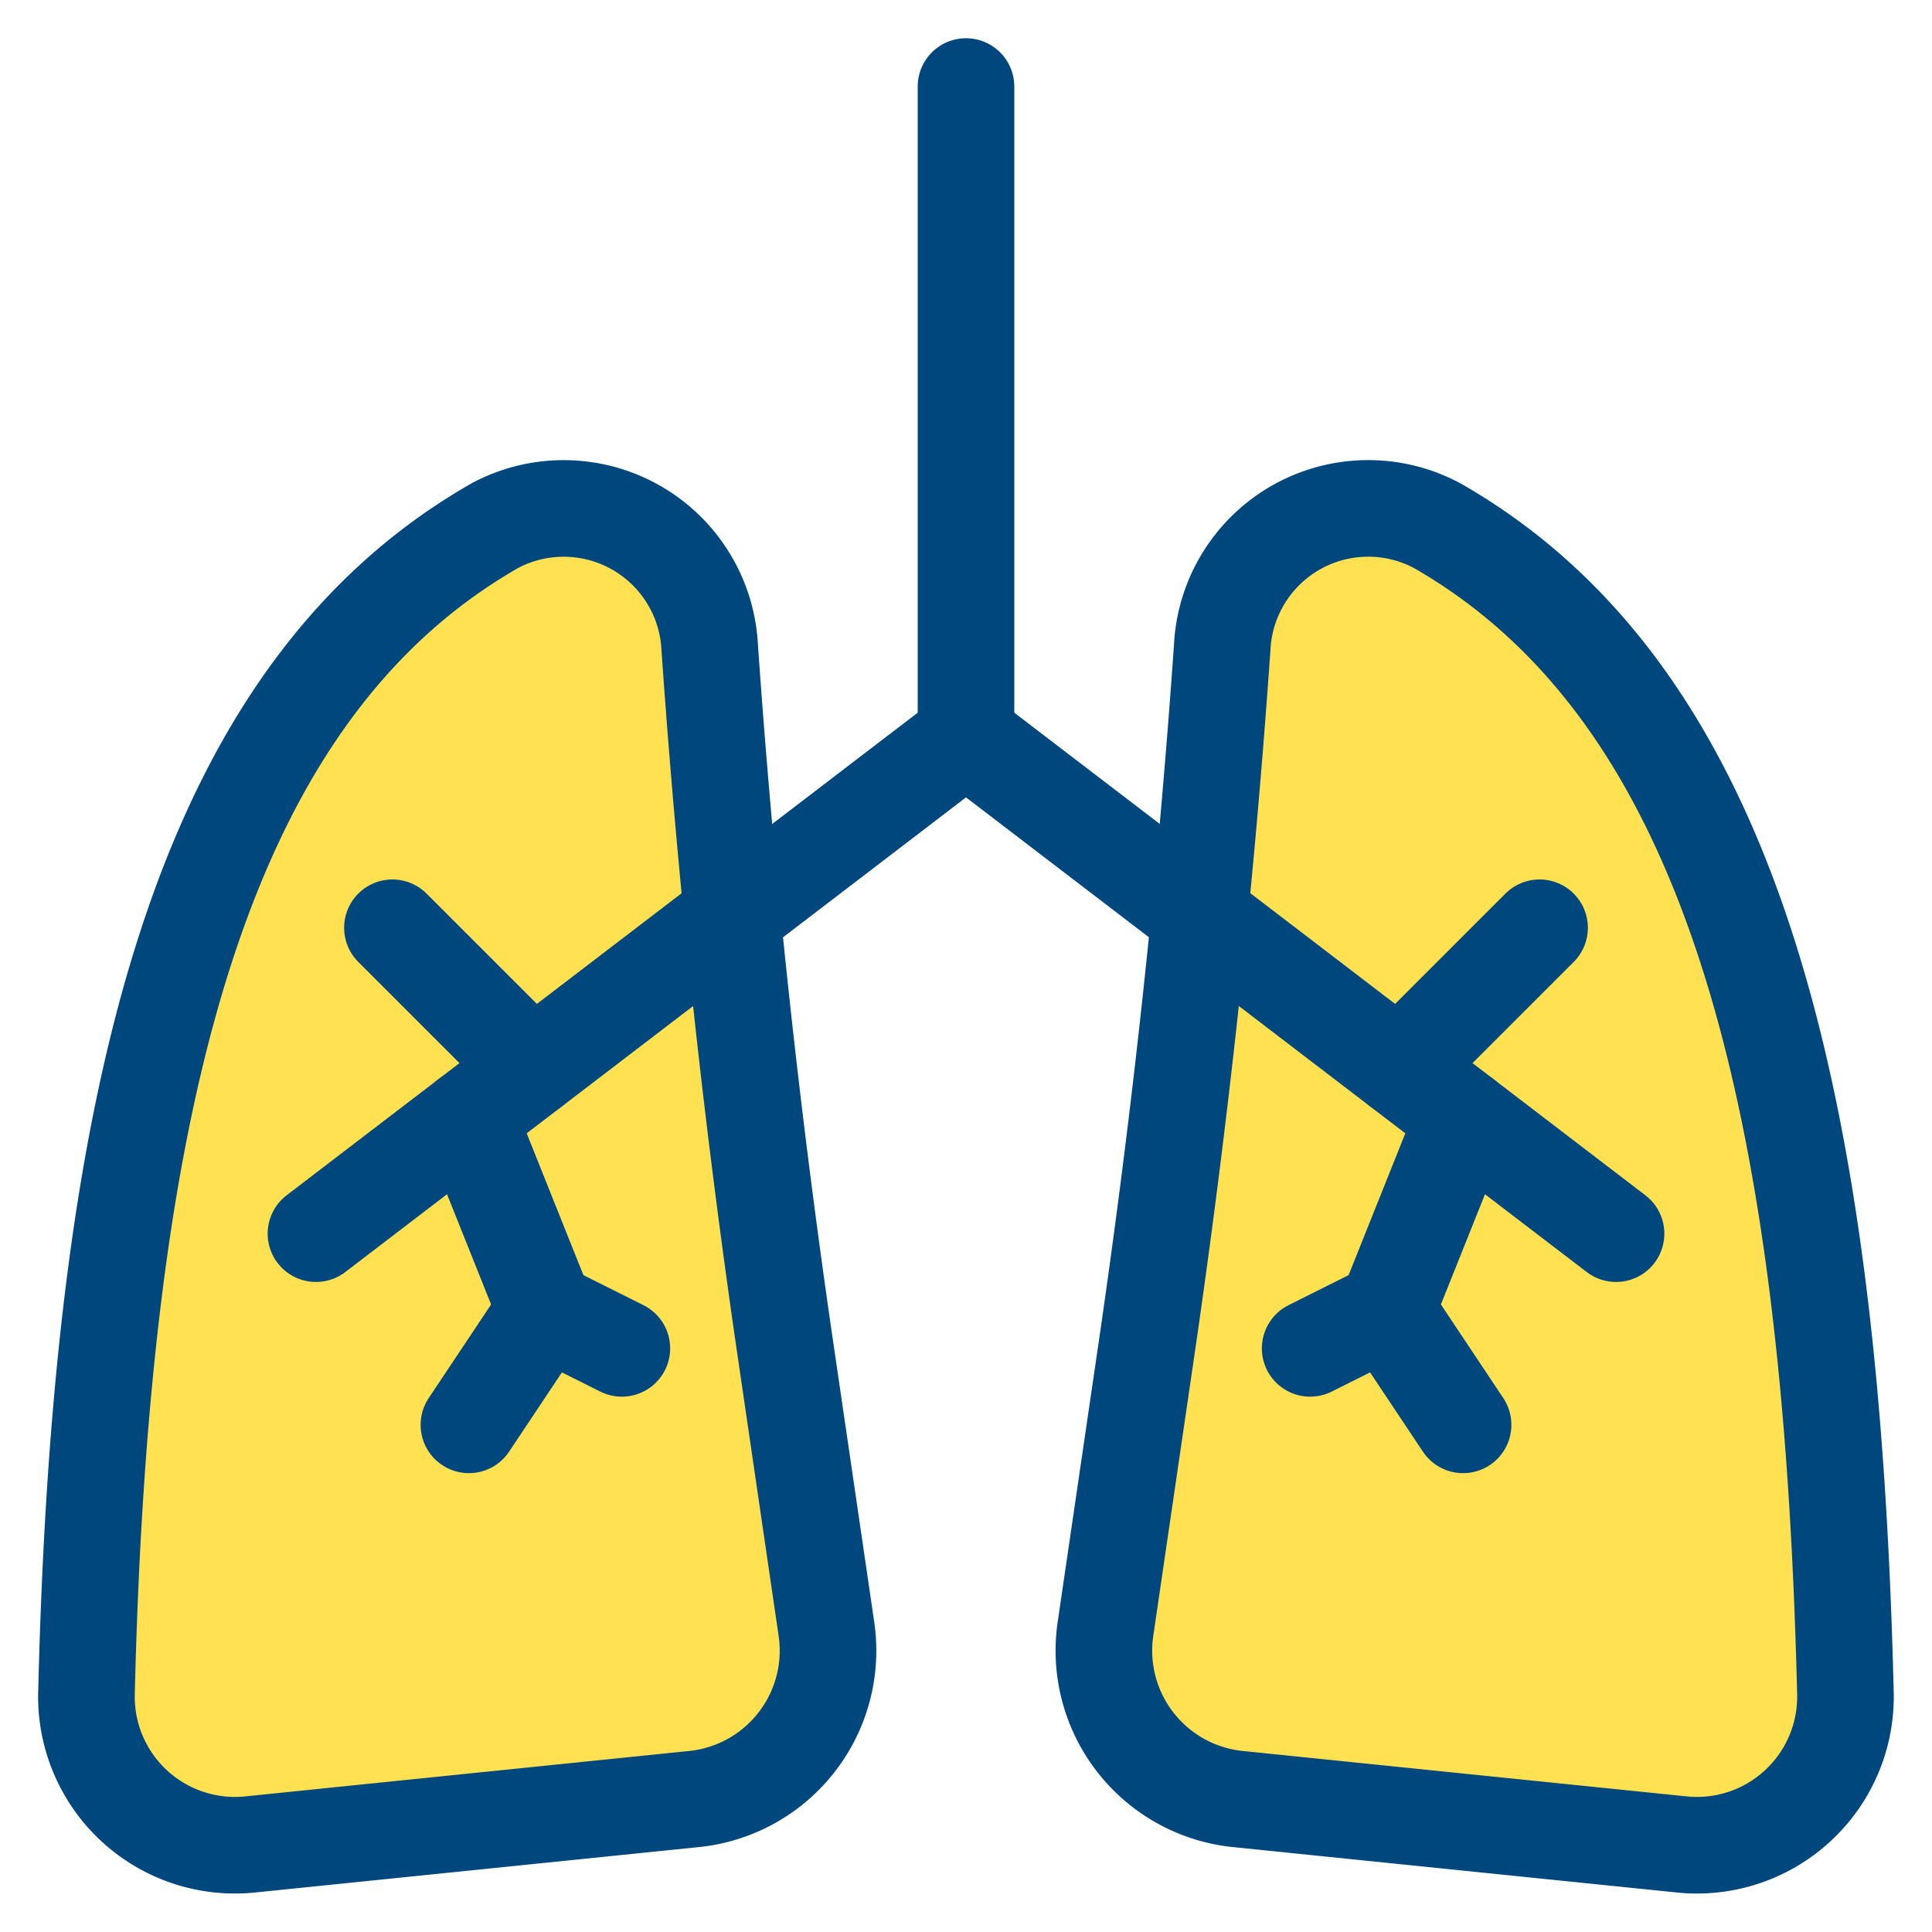
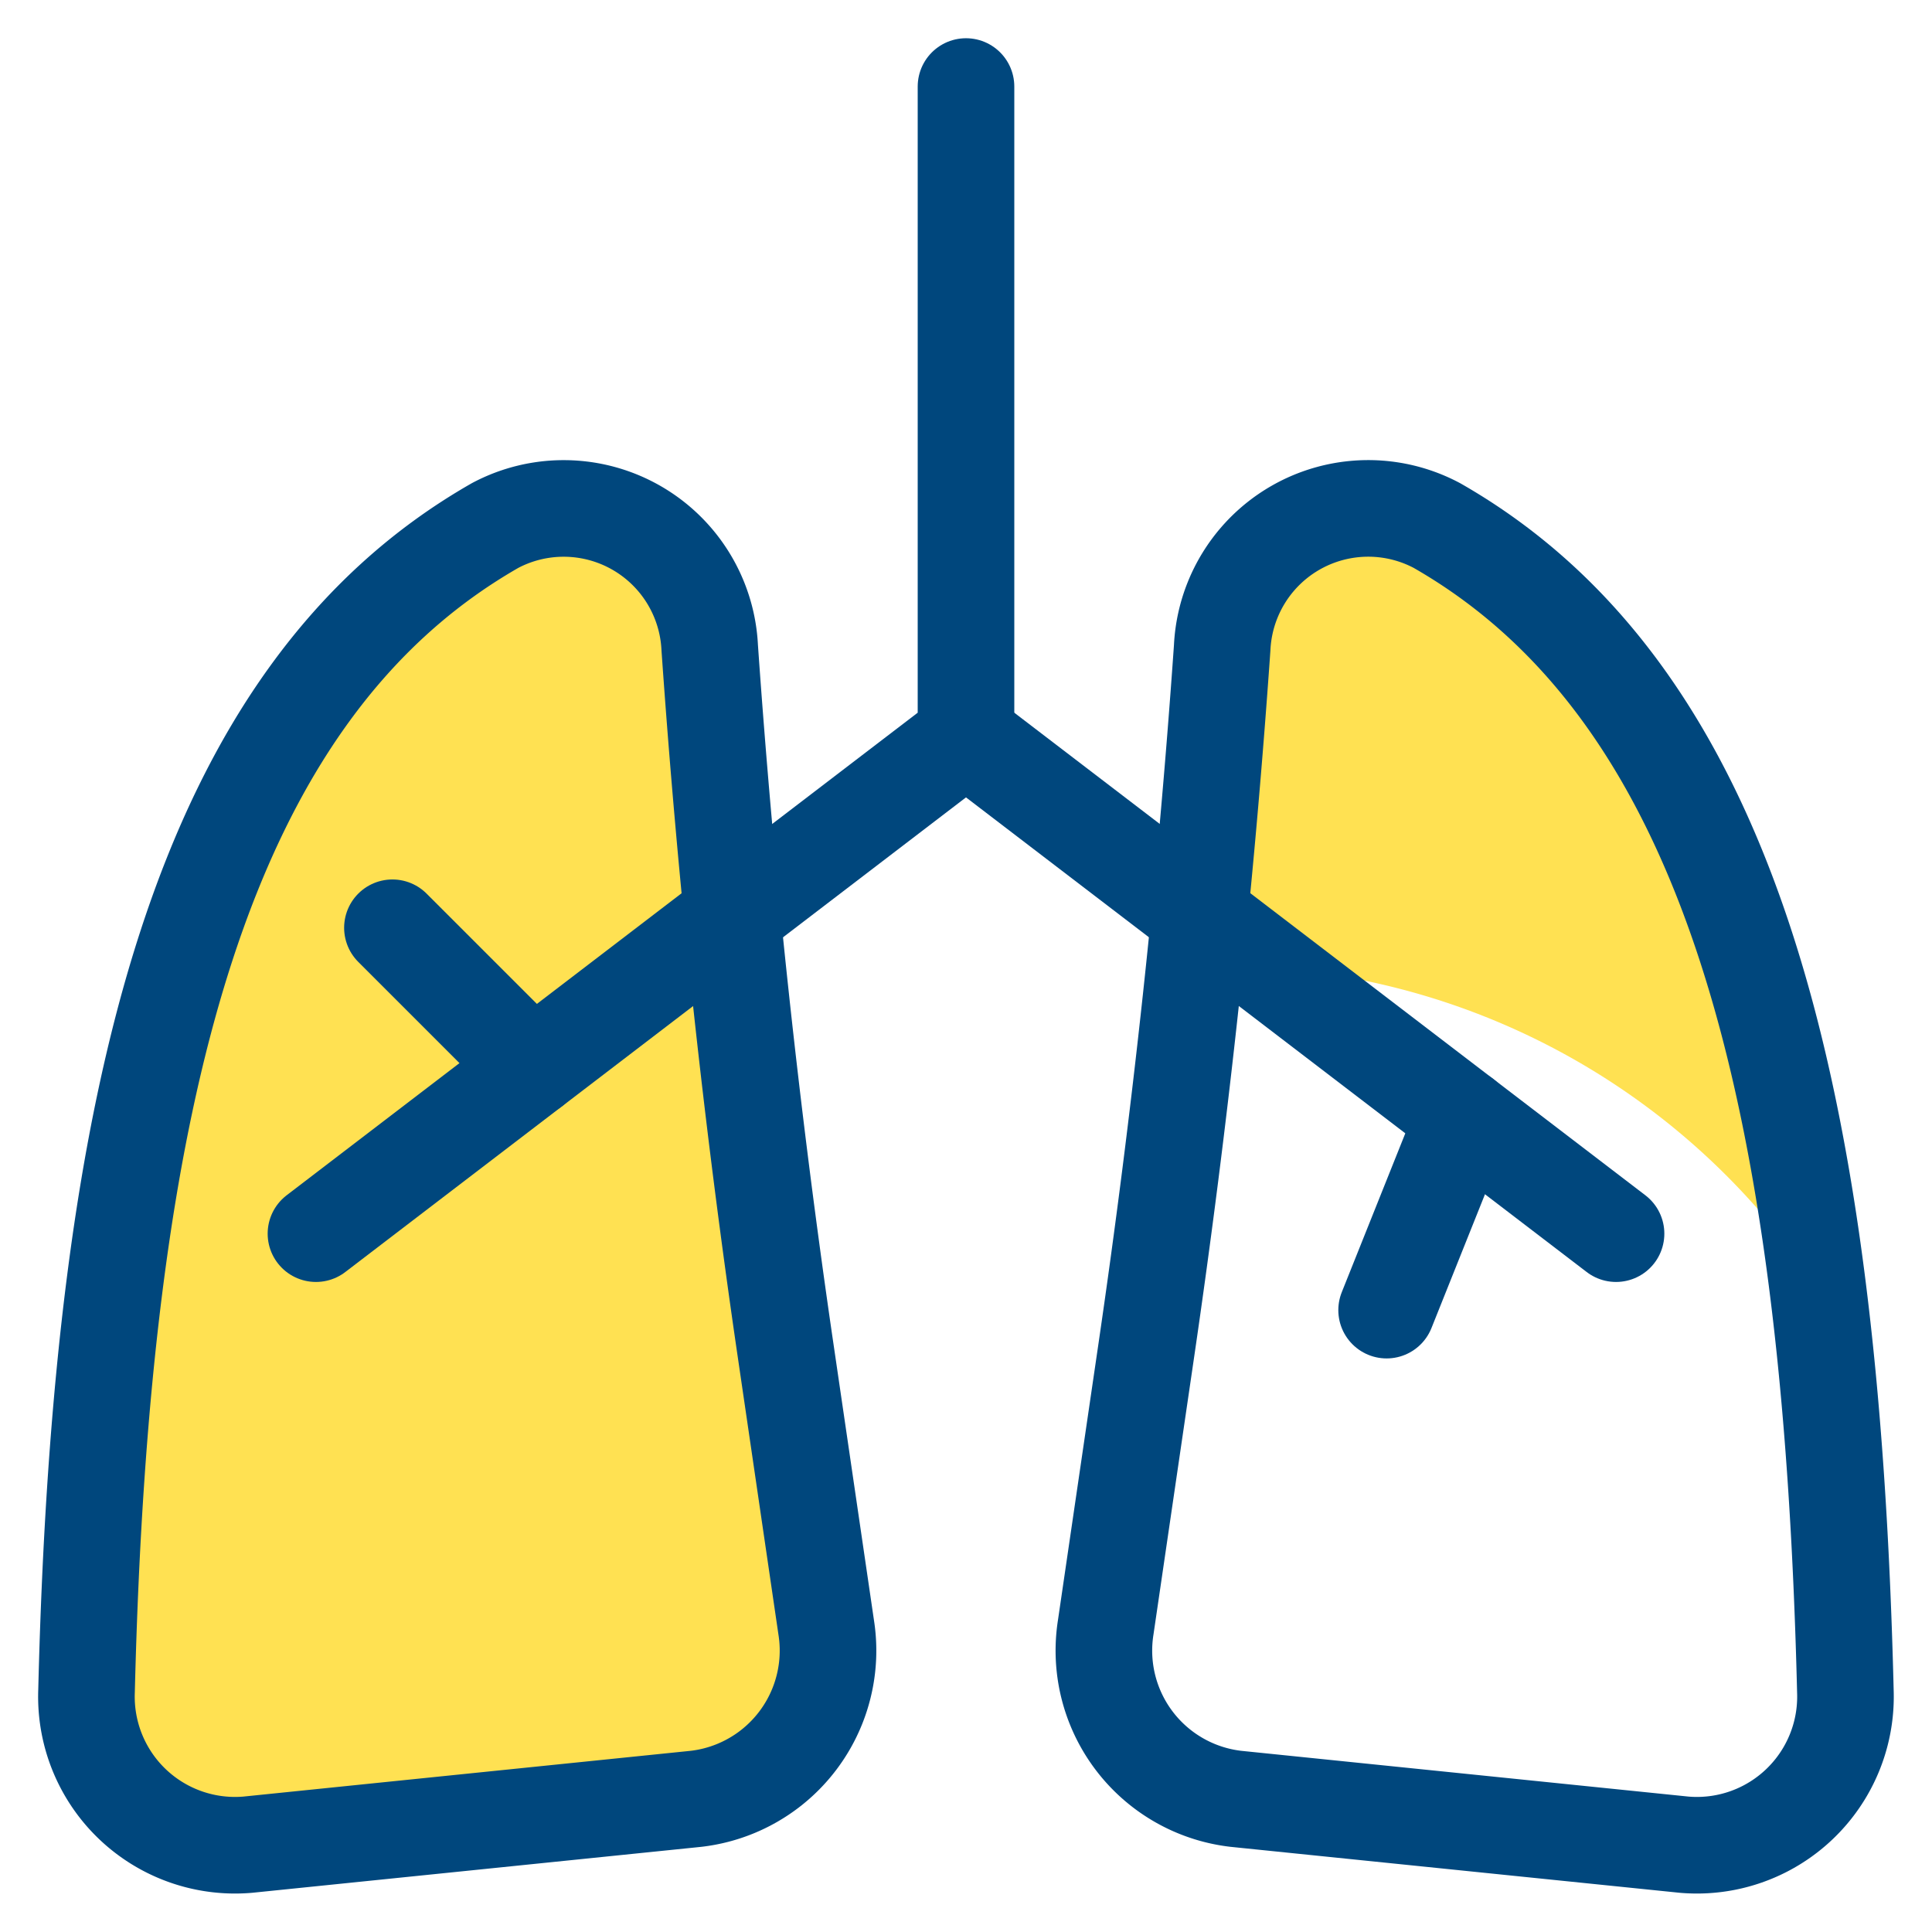
<svg xmlns="http://www.w3.org/2000/svg" viewBox="-2.5 -2.5 100 100" id="Medical-Specialty-Lungs--Streamline-Ultimate.svg" height="100" width="100">
  <desc>Medical Specialty Lungs Streamline Icon: https://streamlinehq.com</desc>
  <defs />
  <title>medical-specialty-lungs</title>
-   <path d="M71.879 24.704c15.224 8.708 20.378 29.311 21.137 60.321a7.691 7.691 0 0 1 -8.344 7.956l-23.212 -2.375a7.723 7.723 0 0 1 -6.729 -8.871l2.102 -14.345q2.652 -18.101 3.927 -36.365a7.568 7.568 0 0 1 11.119 -6.321Z" fill="#ffe15200" stroke-width="5" />
  <path d="M23.121 24.704C7.917 33.4 2.743 54.015 1.979 85.025a7.691 7.691 0 0 0 8.344 7.956l23.212 -2.375a7.723 7.723 0 0 0 6.729 -8.871l-2.102 -14.345q-2.652 -18.101 -3.927 -36.365a7.568 7.568 0 0 0 -11.115 -6.321Z" fill="#ffe15200" stroke-width="5" />
  <path d="M34.707 47.5c0.34 0 0.673 0.04 1.013 0.048 -0.574 -5.498 -1.085 -11.008 -1.469 -16.526a7.568 7.568 0 0 0 -11.131 -6.333C11.622 31.271 5.874 44.646 3.416 64.157A37.03 37.03 0 0 1 34.707 47.5Z" fill="#ffe152" stroke-width="5" />
  <path d="M60.293 47.5c-0.34 0 -0.673 0.04 -1.013 0.048 0.574 -5.498 1.085 -11.008 1.469 -16.526a7.568 7.568 0 0 1 11.131 -6.333c11.499 6.567 17.246 19.942 19.705 39.453A37.03 37.03 0 0 0 60.293 47.5Z" fill="#ffe152" stroke-width="5" />
  <path d="M47.5 1.979 47.5 35.625l-33.646 25.729" fill="none" stroke="#00477d" stroke-linecap="round" stroke-linejoin="round" stroke-width="5" />
  <path d="M25.068 52.776 17.812 45.521" fill="none" stroke="#00477d" stroke-linecap="round" stroke-linejoin="round" stroke-width="5" />
-   <path d="M21.735 55.326 25.729 65.312" fill="none" stroke="#00477d" stroke-linecap="round" stroke-linejoin="round" stroke-width="5" />
-   <path d="m21.771 71.25 3.958 -5.938 3.958 1.979" fill="none" stroke="#00477d" stroke-linecap="round" stroke-linejoin="round" stroke-width="5" />
  <path d="M23.121 24.704C7.917 33.4 2.743 54.015 1.979 85.025a7.691 7.691 0 0 0 8.344 7.956l23.212 -2.375a7.723 7.723 0 0 0 6.729 -8.871l-2.102 -14.345q-2.652 -18.101 -3.927 -36.365a7.568 7.568 0 0 0 -11.115 -6.321Z" fill="none" stroke="#00477d" stroke-linecap="round" stroke-linejoin="round" stroke-width="5" />
  <path d="M71.879 24.704c15.224 8.708 20.378 29.311 21.137 60.321a7.691 7.691 0 0 1 -8.344 7.956l-23.212 -2.375a7.723 7.723 0 0 1 -6.729 -8.871l2.102 -14.345q2.652 -18.101 3.927 -36.365a7.568 7.568 0 0 1 11.119 -6.321Z" fill="none" stroke="#00477d" stroke-linecap="round" stroke-linejoin="round" stroke-width="5" />
  <path d="m47.5 35.625 33.646 25.729" fill="none" stroke="#00477d" stroke-linecap="round" stroke-linejoin="round" stroke-width="5" />
-   <path d="M69.932 52.776 77.188 45.521" fill="none" stroke="#00477d" stroke-linecap="round" stroke-linejoin="round" stroke-width="5" />
  <path d="M73.265 55.326 69.271 65.312" fill="none" stroke="#00477d" stroke-linecap="round" stroke-linejoin="round" stroke-width="5" />
-   <path d="m73.229 71.25 -3.958 -5.938 -3.958 1.979" fill="none" stroke="#00477d" stroke-linecap="round" stroke-linejoin="round" stroke-width="5" />
</svg>